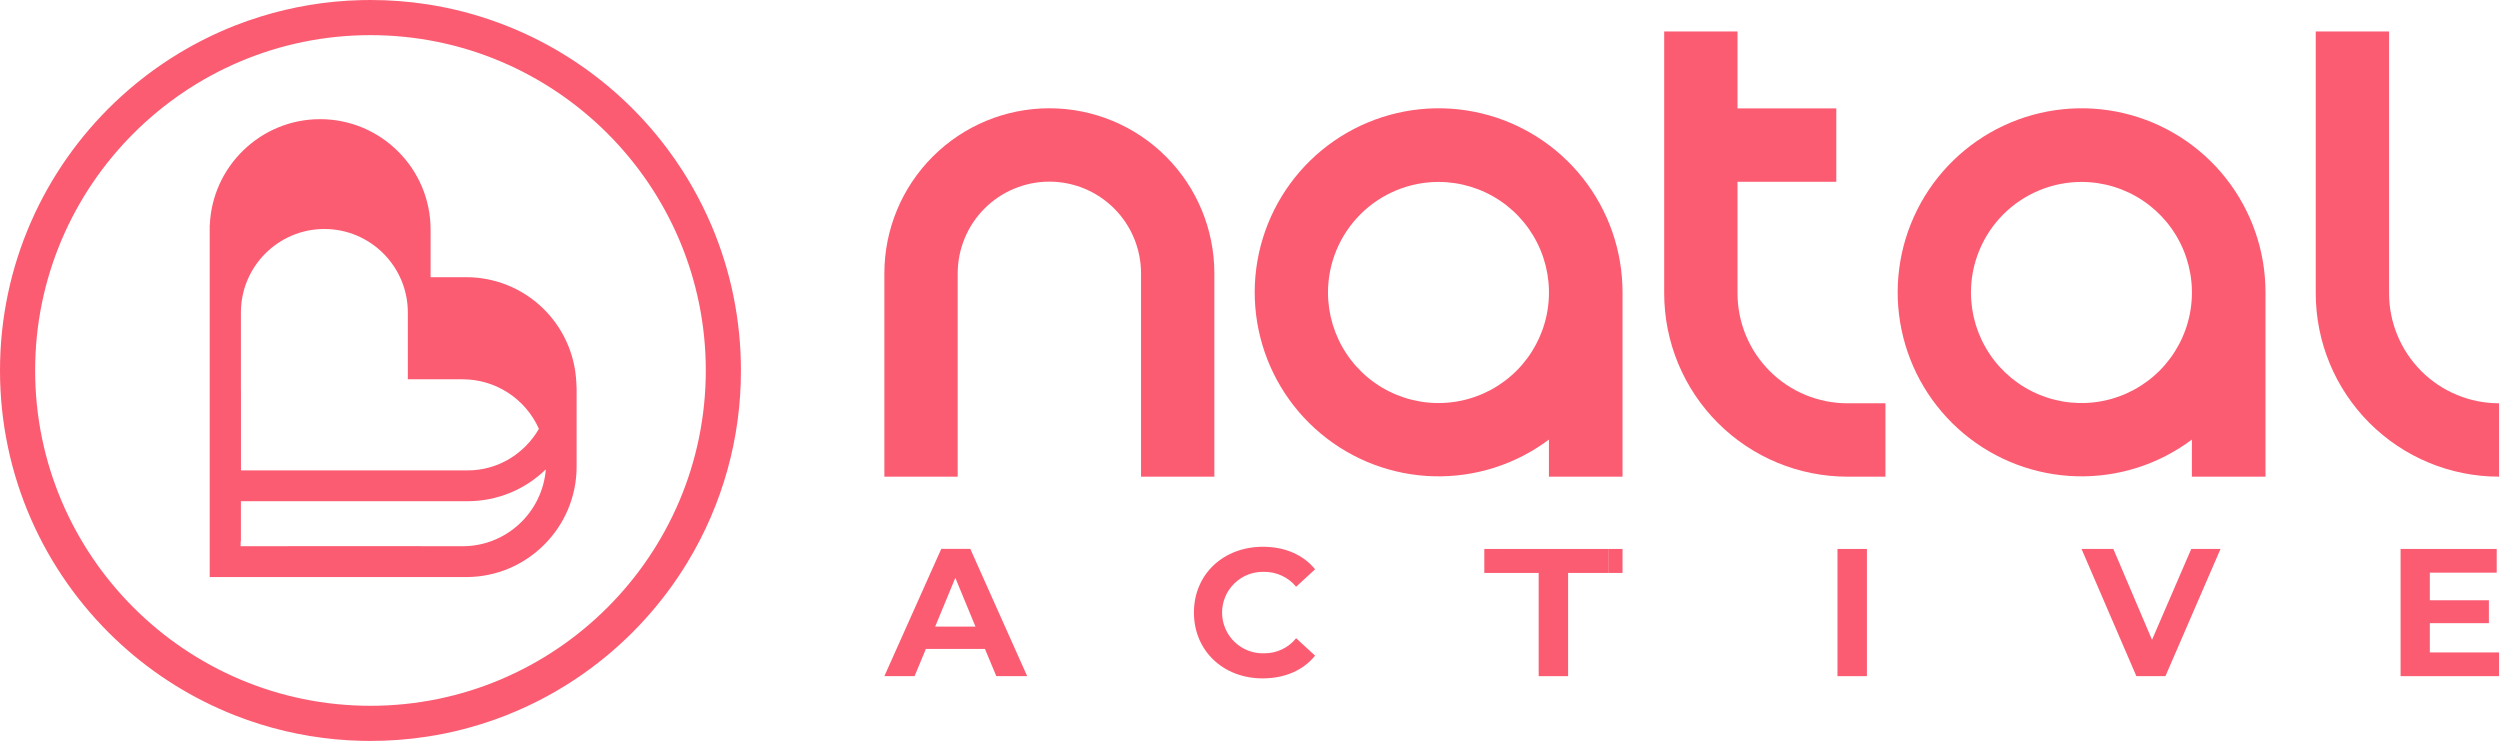
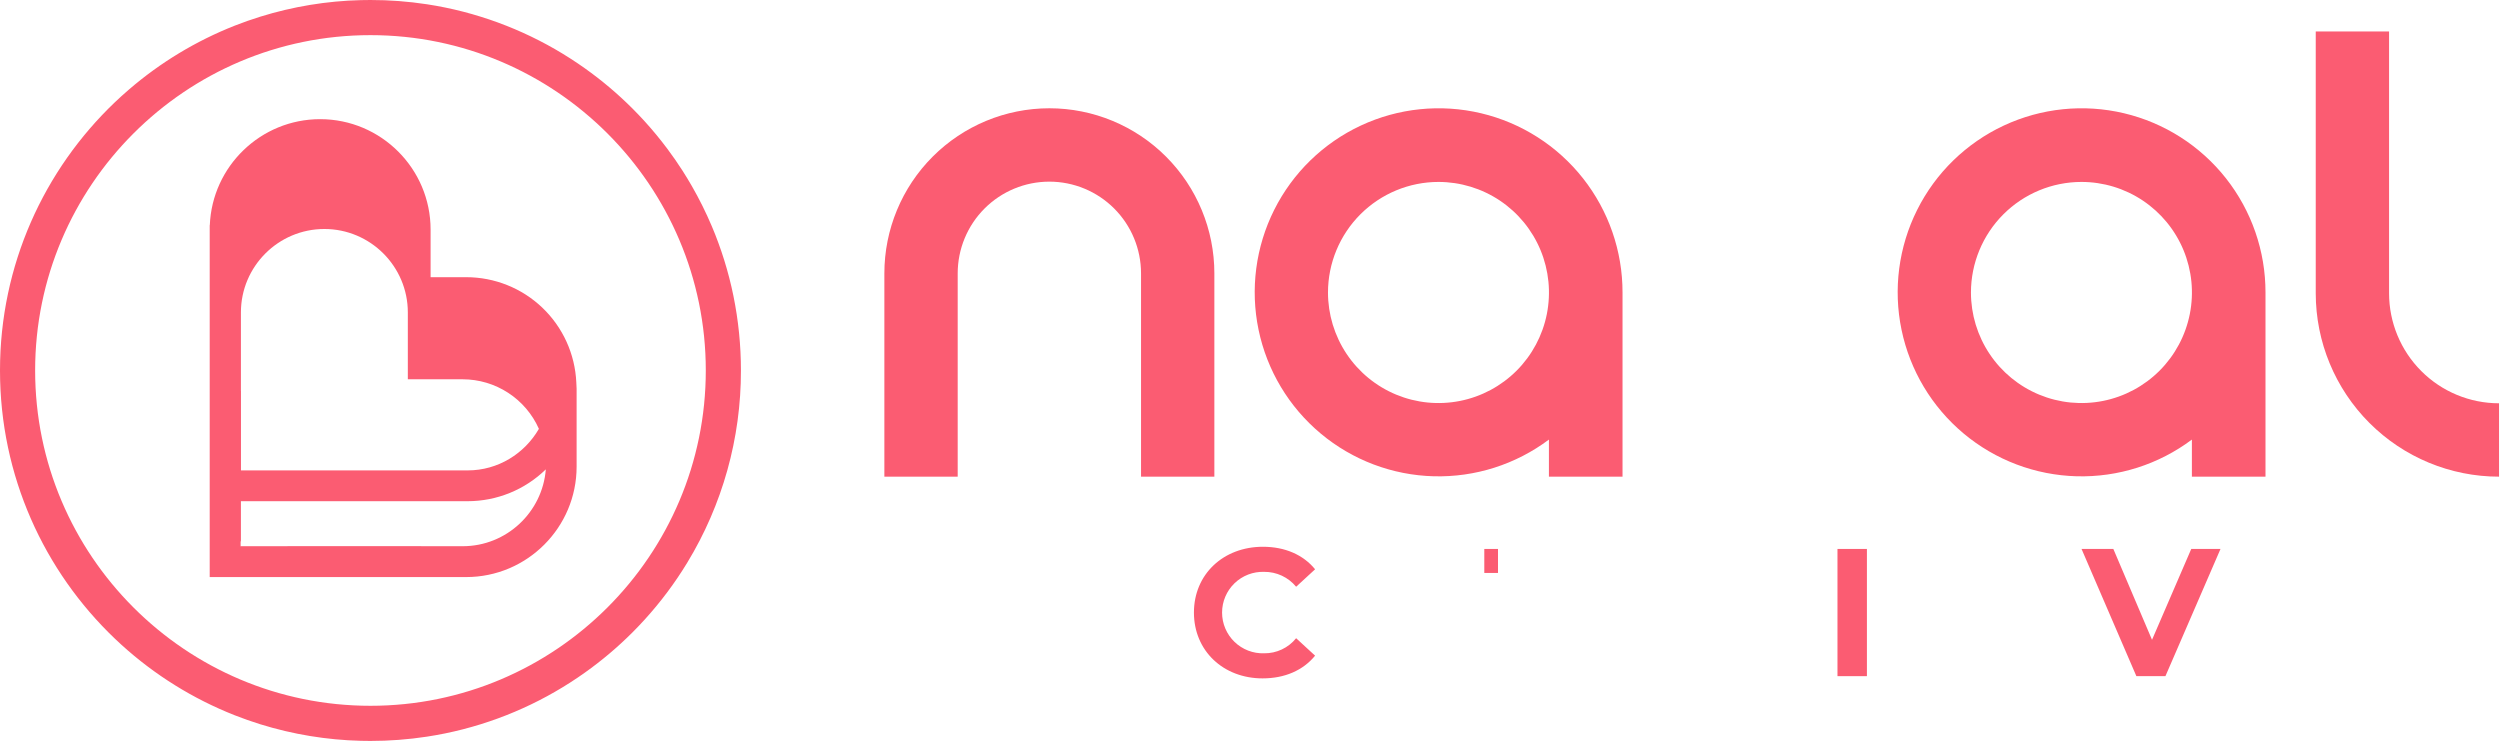
<svg xmlns="http://www.w3.org/2000/svg" fill="none" viewBox="0 0 965 286" height="286" width="965">
  <g clip-path="url(#clip0_1416_22)">
    <path fill="#FB5C72" d="M286 143C286.005 133.32 285.032 123.665 283.095 114.181C282.856 113.016 282.605 111.857 282.339 110.703C281.273 106.096 279.988 101.573 278.485 97.135C278.112 96.023 277.724 94.922 277.322 93.832C276.528 91.641 275.675 89.476 274.763 87.337C272.51 82.013 269.936 76.831 267.055 71.819C265.906 69.825 264.714 67.86 263.48 65.923C261.621 63.023 259.661 60.196 257.6 57.441C254.855 53.77 251.941 50.24 248.861 46.849C247.321 45.157 245.742 43.501 244.125 41.882C238.456 36.215 232.323 31.034 225.79 26.391C224.856 25.725 223.913 25.071 222.961 24.429C221.054 23.144 219.12 21.904 217.16 20.709C215.199 19.514 213.2 18.364 211.163 17.26C209.137 16.159 207.082 15.106 204.998 14.102C202.913 13.098 200.802 12.145 198.665 11.242C196.525 10.34 194.36 9.486 192.171 8.682C189.981 7.879 187.765 7.129 185.523 6.435C183.286 5.734 181.028 5.09 178.75 4.502C176.472 3.914 174.168 3.382 171.838 2.905C169.512 2.429 167.165 2.009 164.796 1.647C157.583 0.547 150.296 -0.003 143 1.5818e-05C141.765 1.5818e-05 140.535 0.016 139.308 0.048C126.131 0.373 113.063 2.523 100.477 6.435C97.119 7.476 93.816 8.637 90.567 9.919C75.702 15.787 61.926 24.105 49.812 34.527C48.811 35.39 47.817 36.26 46.84 37.149C45.994 37.918 45.158 38.697 44.33 39.487C17.022 65.542 0 102.276 0 143C0 183.724 17.022 220.458 44.33 246.513C45.158 247.307 45.994 248.087 46.84 248.851C59.648 260.499 74.463 269.725 90.567 276.081C93.814 277.36 97.118 278.523 100.479 279.57C113.066 283.48 126.134 285.628 139.311 285.952C140.537 285.984 141.768 286 143.002 286C150.292 286.002 157.572 285.45 164.779 284.351C167.145 283.988 169.492 283.57 171.822 283.095C174.151 282.62 176.455 282.087 178.733 281.498C181.017 280.91 183.278 280.267 185.519 279.57C187.759 278.872 189.974 278.123 192.163 277.322C194.354 276.52 196.519 275.667 198.658 274.763C200.797 273.859 202.907 272.905 204.99 271.903C207.077 270.898 209.132 269.846 211.156 268.745C213.18 267.644 215.177 266.496 217.145 265.301C219.113 264.106 221.046 262.867 222.947 261.583C223.9 260.947 224.843 260.293 225.776 259.621C232.308 254.978 238.441 249.796 244.111 244.13C245.728 242.512 247.307 240.856 248.846 239.163C251.922 235.778 254.836 232.249 257.586 228.574C260.336 224.898 262.905 221.095 265.294 217.165C278.878 194.815 286.042 169.154 286 143ZM13.563 143C13.563 71.629 71.629 13.564 143 13.564C214.371 13.564 272.436 71.629 272.436 143C272.436 214.371 214.371 272.436 143 272.436C71.629 272.436 13.563 214.371 13.563 143Z" />
    <path fill="#FB5C72" d="M179.942 222.749C203.448 222.749 222.572 203.622 222.572 180.116V150.086L222.558 149.735L222.458 147.619C221.967 136.675 217.272 126.343 209.352 118.775C201.431 111.208 190.896 106.988 179.942 106.995H166.211V88.629C166.211 65.122 147.085 45.998 123.576 45.998C100.641 45.998 81.889 64.205 80.988 86.923H80.945V222.749H179.942ZM92.995 145.581V120.597C92.995 102.838 107.45 88.391 125.208 88.391C142.967 88.391 157.422 102.838 157.422 120.597V146.406H178.607C184.833 146.414 190.924 148.225 196.143 151.62C201.362 155.015 205.486 159.848 208.017 165.537C202.474 175.113 192.244 181.574 180.528 181.574H93.014V150.901H92.993L92.995 145.581ZM110.987 210.837H92.993L92.881 210.949V209.042L92.993 208.882V193.465H180.528C191.799 193.457 202.622 189.045 210.687 181.171C209.378 197.745 195.502 210.837 178.6 210.837H162.565V210.813H110.987V210.837Z" />
  </g>
-   <path fill="#FB5C72" d="M380.191 250.486H357.394L353.021 260.995H341.366L363.322 211.875H374.537L396.492 260.995H384.582L380.191 250.486ZM376.531 241.863L368.755 223.043L360.98 241.863H376.531Z" />
  <path fill="#FB5C72" d="M460.859 236.445C460.859 221.652 472.22 211.052 487.498 211.052C495.987 211.052 503.068 214.146 507.624 219.748L500.305 226.485C498.809 224.667 496.924 223.207 494.791 222.212C492.657 221.217 490.327 220.713 487.973 220.737C485.866 220.665 483.765 221.018 481.796 221.775C479.828 222.533 478.032 223.679 476.515 225.146C474.999 226.612 473.793 228.369 472.969 230.312C472.145 232.255 471.721 234.344 471.721 236.454C471.721 238.564 472.145 240.653 472.969 242.596C473.793 244.539 474.999 246.296 476.515 247.762C478.032 249.229 479.828 250.375 481.796 251.133C483.765 251.89 485.866 252.243 487.973 252.171C490.335 252.198 492.672 251.688 494.808 250.679C496.944 249.671 498.824 248.19 500.305 246.349L507.624 253.087C502.995 258.762 495.914 261.856 487.351 261.856C472.22 261.856 460.859 251.256 460.859 236.445Z" />
  <path fill="#FB5C72" d="M709.267 211.893H720.629V260.995H709.267V211.893Z" />
  <path fill="#FB5C72" d="M857.116 211.893L835.856 260.995H824.64L803.472 211.893H815.748L830.678 246.971L845.827 211.893H857.116Z" />
-   <path fill="#FB5C72" d="M964.626 251.841V260.995H926.625V211.893H963.729V221.047H937.914V231.702H960.711V240.545H937.914V251.841H964.626Z" />
  <path fill="#FB5C72" d="M341.366 183.991V105.524C341.366 88.621 348.076 72.411 360.02 60.46C371.964 48.508 388.164 41.794 405.055 41.794C421.946 41.794 438.146 48.508 450.09 60.46C462.034 72.411 468.744 88.621 468.744 105.524V183.991H440.44V105.524C440.44 96.133 436.712 87.127 430.076 80.487C423.44 73.846 414.44 70.116 405.055 70.116C395.67 70.116 386.67 73.846 380.034 80.487C373.398 87.127 369.67 96.133 369.67 105.524V183.991H341.366Z" />
  <path fill="#FB5C72" d="M597.882 183.992V169.675C585.083 179.274 569.42 184.266 553.431 183.844C537.443 183.421 522.065 177.607 509.791 167.346C497.517 157.084 489.065 142.975 485.807 127.306C482.548 111.637 484.673 95.326 491.837 81.016C499.001 66.707 510.784 55.238 525.277 48.467C539.77 41.697 556.123 40.023 571.686 43.715C587.249 47.408 601.109 56.251 611.021 68.812C620.933 81.373 626.315 96.916 626.296 112.92V183.992H597.882ZM512.603 112.902C512.603 121.343 515.105 129.594 519.791 136.612C524.477 143.63 531.138 149.099 538.931 152.329C546.724 155.56 555.299 156.405 563.572 154.758C571.845 153.111 579.444 149.047 585.409 143.079C591.373 137.11 595.435 129.506 597.081 121.228C598.726 112.949 597.882 104.369 594.654 96.571C591.426 88.773 585.959 82.108 578.946 77.418C571.933 72.729 563.687 70.226 555.252 70.226C543.944 70.236 533.102 74.735 525.106 82.737C517.11 90.738 512.613 101.587 512.603 112.902Z" />
  <path fill="#FB5C72" d="M846.067 183.992V169.675C833.268 179.274 817.605 184.266 801.616 183.844C785.627 183.421 770.25 177.607 757.976 167.346C745.702 157.084 737.25 142.975 733.992 127.306C730.733 111.637 732.858 95.326 740.022 81.016C747.186 66.707 758.969 55.238 773.462 48.467C787.955 41.697 804.308 40.023 819.871 43.715C835.434 47.408 849.294 56.251 859.206 68.812C869.118 81.373 874.5 96.916 874.481 112.92V183.992H846.067ZM760.788 112.902C760.788 121.343 763.29 129.595 767.977 136.613C772.664 143.632 779.326 149.102 787.12 152.331C794.914 155.561 803.49 156.405 811.764 154.757C820.037 153.108 827.636 149.042 833.6 143.072C839.564 137.102 843.624 129.496 845.268 121.217C846.911 112.937 846.064 104.356 842.834 96.558C839.603 88.76 834.134 82.097 827.118 77.41C820.102 72.722 811.854 70.223 803.418 70.226C792.114 70.241 781.276 74.742 773.284 82.743C765.292 90.744 760.798 101.59 760.788 112.902Z" />
  <path fill="#FB5C72" d="M922.181 113.195V12.135H893.877V113.195C893.877 131.972 901.331 149.979 914.6 163.256C927.868 176.533 945.864 183.992 964.628 183.992V155.669C953.371 155.669 942.574 151.195 934.614 143.229C926.653 135.263 922.181 124.46 922.181 113.195Z" />
-   <path fill="#FB5C72" d="M713.146 155.669C707.57 155.672 702.049 154.575 696.897 152.442C691.745 150.308 687.063 147.18 683.12 143.235C679.176 139.291 676.048 134.608 673.914 129.454C671.779 124.299 670.681 118.774 670.681 113.195V70.171H708.81V41.849H670.681V12.135H642.376V113.195C642.376 122.494 644.207 131.701 647.764 140.292C651.321 148.883 656.534 156.688 663.106 163.262C669.677 169.837 677.479 175.051 686.065 178.608C694.651 182.165 703.853 183.994 713.146 183.992H727.783V155.669H713.146Z" />
-   <path fill="#FB5C72" d="M593.927 221.157H578.229V211.893H621.006V221.157H605.289V260.995H593.927V221.157Z" />
-   <path fill="#FB5C72" d="M626.294 211.894H621.006V221.158H626.294V211.894Z" />
  <path fill="#FB5C72" d="M578.228 211.894H572.94V221.158H578.228V211.894Z" />
  <defs>
    <clipPath id="clip0_1416_22">
      <rect fill="white" height="286" width="286" />
    </clipPath>
  </defs>
</svg>